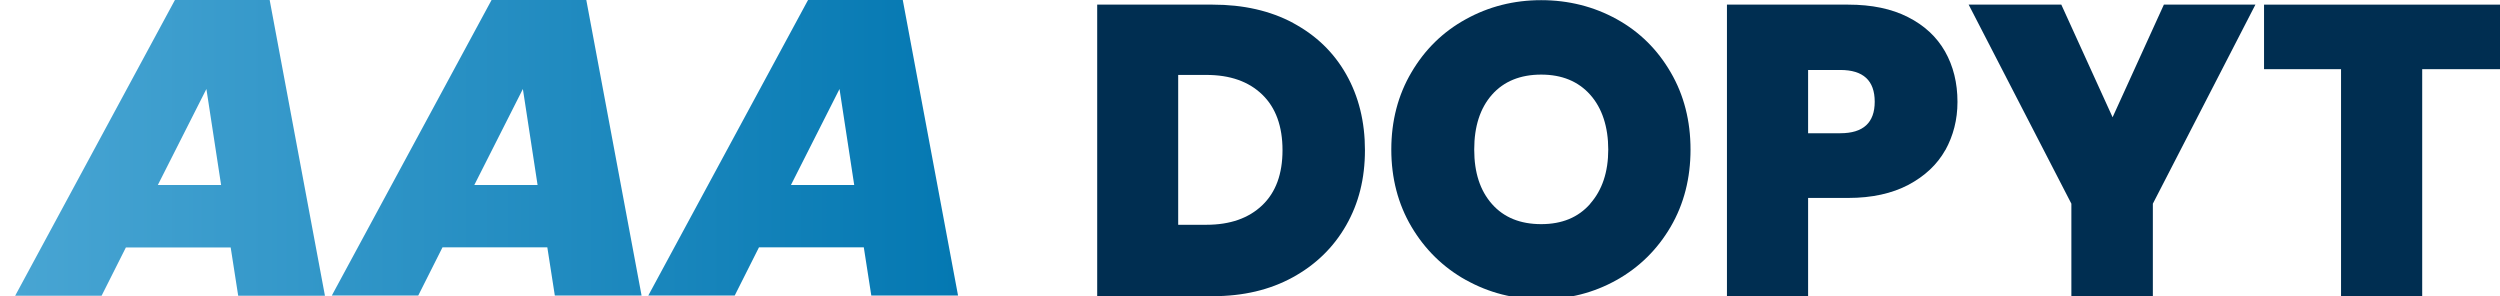
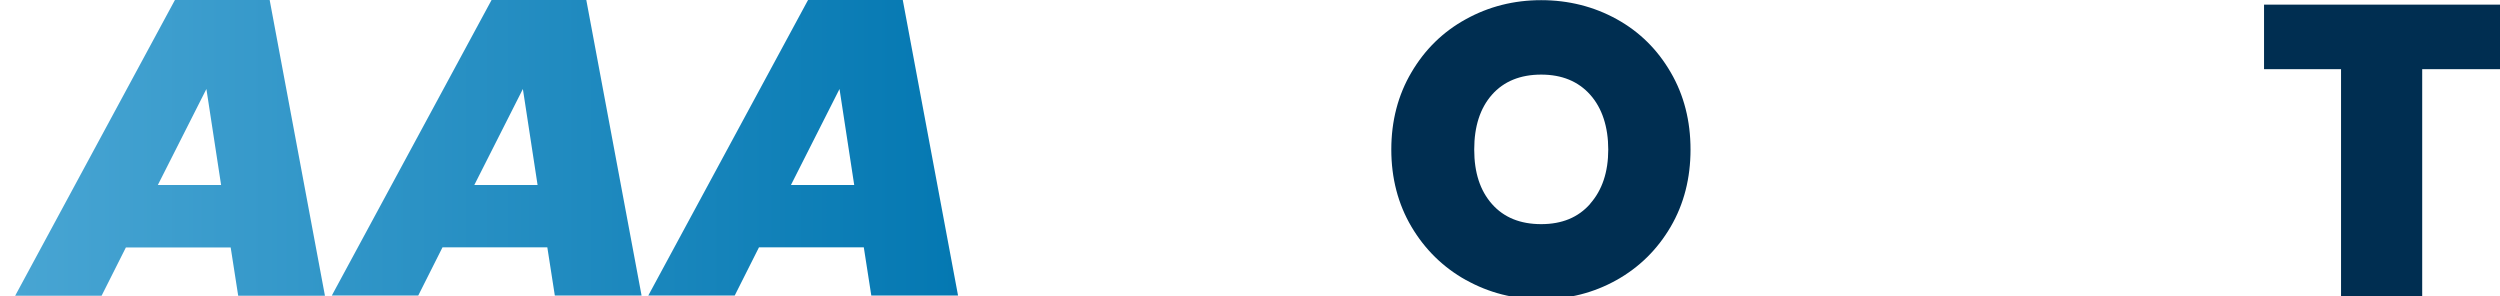
<svg xmlns="http://www.w3.org/2000/svg" id="Vrstva_1" viewBox="0 0 156.49 18.55">
  <defs>
    <style>.cls-1{fill:url(#Nepojmenovaný_přechod_111);}.cls-2{fill:#002e51;}</style>
    <linearGradient id="Nepojmenovaný_přechod_111" x1=".95" y1="9.26" x2="59.98" y2="9.26" gradientUnits="userSpaceOnUse">
      <stop offset="0" stop-color="#48a5d3" />
      <stop offset="1" stop-color="#0478b2" />
    </linearGradient>
  </defs>
-   <path class="cls-2" d="M80.94,1.44c1.44.77,2.55,1.84,3.33,3.22.78,1.38,1.17,2.96,1.17,4.74s-.39,3.33-1.18,4.71c-.79,1.38-1.9,2.46-3.34,3.25-1.44.79-3.11,1.18-5.01,1.18h-7.23V.29h7.23c1.92,0,3.6.38,5.04,1.15ZM79.01,12.85c.85-.81,1.27-1.96,1.27-3.45s-.42-2.66-1.27-3.48-2.01-1.23-3.5-1.23h-1.76v9.38h1.76c1.49,0,2.65-.41,3.5-1.22Z" />
  <path class="cls-2" d="M91.76,17.53c-1.43-.8-2.57-1.92-3.41-3.34-.84-1.42-1.26-3.04-1.26-4.83s.42-3.41,1.26-4.83c.84-1.43,1.97-2.54,3.41-3.33,1.43-.79,3-1.19,4.71-1.19s3.3.4,4.73,1.19,2.55,1.9,3.38,3.33c.83,1.42,1.24,3.04,1.24,4.83s-.41,3.41-1.24,4.83c-.83,1.42-1.96,2.54-3.39,3.34-1.43.8-3,1.2-4.71,1.2s-3.28-.4-4.71-1.2ZM99.54,12.75c.75-.85,1.13-1.98,1.13-3.39s-.38-2.59-1.13-3.43c-.75-.84-1.77-1.26-3.07-1.26s-2.34.42-3.08,1.26c-.74.84-1.11,1.98-1.11,3.43s.37,2.57,1.11,3.41c.74.84,1.77,1.26,3.08,1.26s2.32-.42,3.07-1.27Z" />
-   <path class="cls-2" d="M121.77,9.39c-.51.91-1.28,1.63-2.31,2.18-1.03.54-2.28.82-3.77.82h-2.51v6.17h-5.08V.29h7.59c1.47,0,2.72.26,3.74.78,1.03.52,1.8,1.24,2.32,2.15.52.92.78,1.97.78,3.16,0,1.11-.26,2.11-.76,3.02ZM117.35,6.37c0-1.33-.72-1.99-2.15-1.99h-2.02v3.96h2.02c1.43,0,2.15-.66,2.15-1.97Z" />
-   <path class="cls-2" d="M141.18.29l-6.42,12.46v5.8h-5.1v-5.8L123.23.29h5.8l3.21,7.05,3.21-7.05h5.73Z" />
  <path class="cls-2" d="M156.49.29v4.04h-4.87v14.22h-5.08V4.33h-4.82V.29h14.77Z" />
-   <path class="cls-1" d="M10.95,0L.95,18.51h5.41l1.52-3.02h6.56l.47,3.02h5.43L16.88,0h-5.93ZM9.88,11.58l3.04-6.01.92,6.01h-3.96ZM30.77,0l-10,18.5h5.41l1.52-3.02h6.56l.47,3.02h5.43L36.7,0h-5.93ZM29.69,11.58l3.04-6.01.92,6.01h-3.96ZM56.51,0h-5.93l-10,18.5h5.41l1.52-3.02h6.56l.47,3.02h5.43L56.51,0ZM49.51,11.58l3.04-6.01.92,6.01h-3.96Z" />
+   <path class="cls-1" d="M10.95,0L.95,18.51h5.41l1.52-3.02h6.56l.47,3.02h5.43L16.88,0h-5.93ZM9.88,11.58l3.04-6.01.92,6.01h-3.96ZM30.77,0l-10,18.5h5.41l1.52-3.02h6.56l.47,3.02h5.43L36.7,0h-5.93ZM29.69,11.58l3.04-6.01.92,6.01h-3.96ZM56.51,0h-5.93l-10,18.5h5.41l1.52-3.02h6.56l.47,3.02h5.43L56.51,0ZM49.51,11.58l3.04-6.01.92,6.01Z" />
</svg>